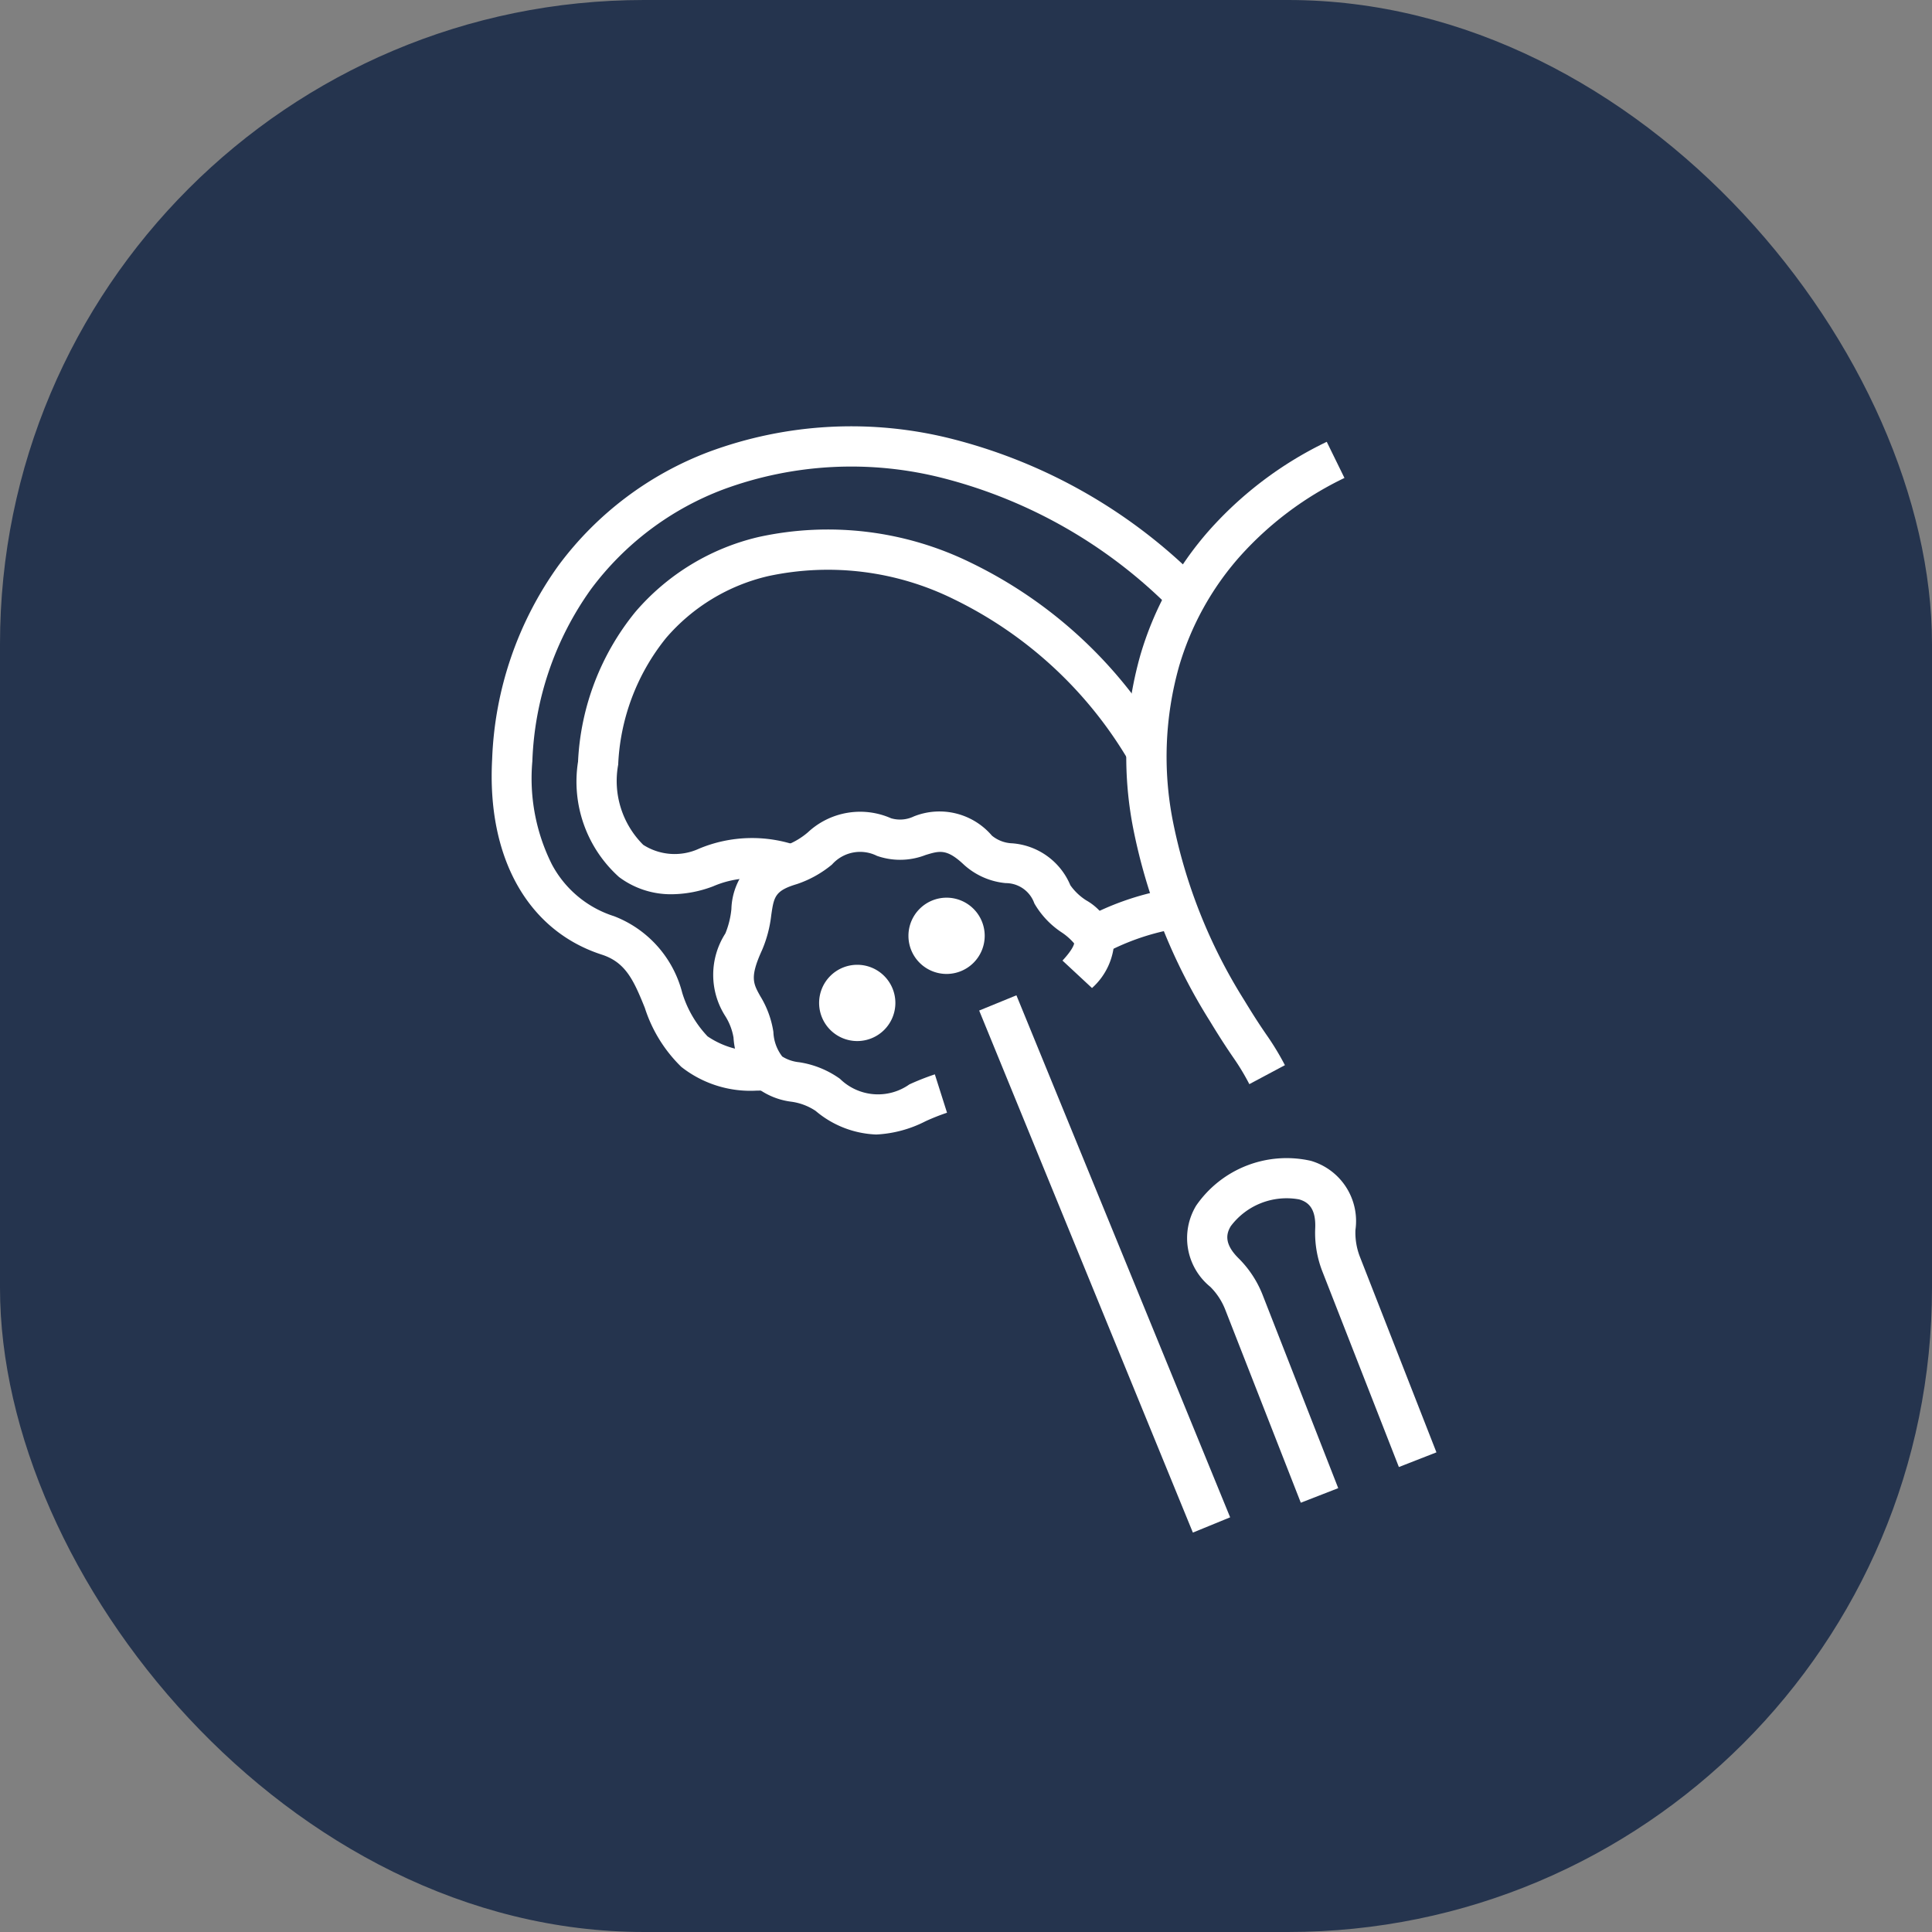
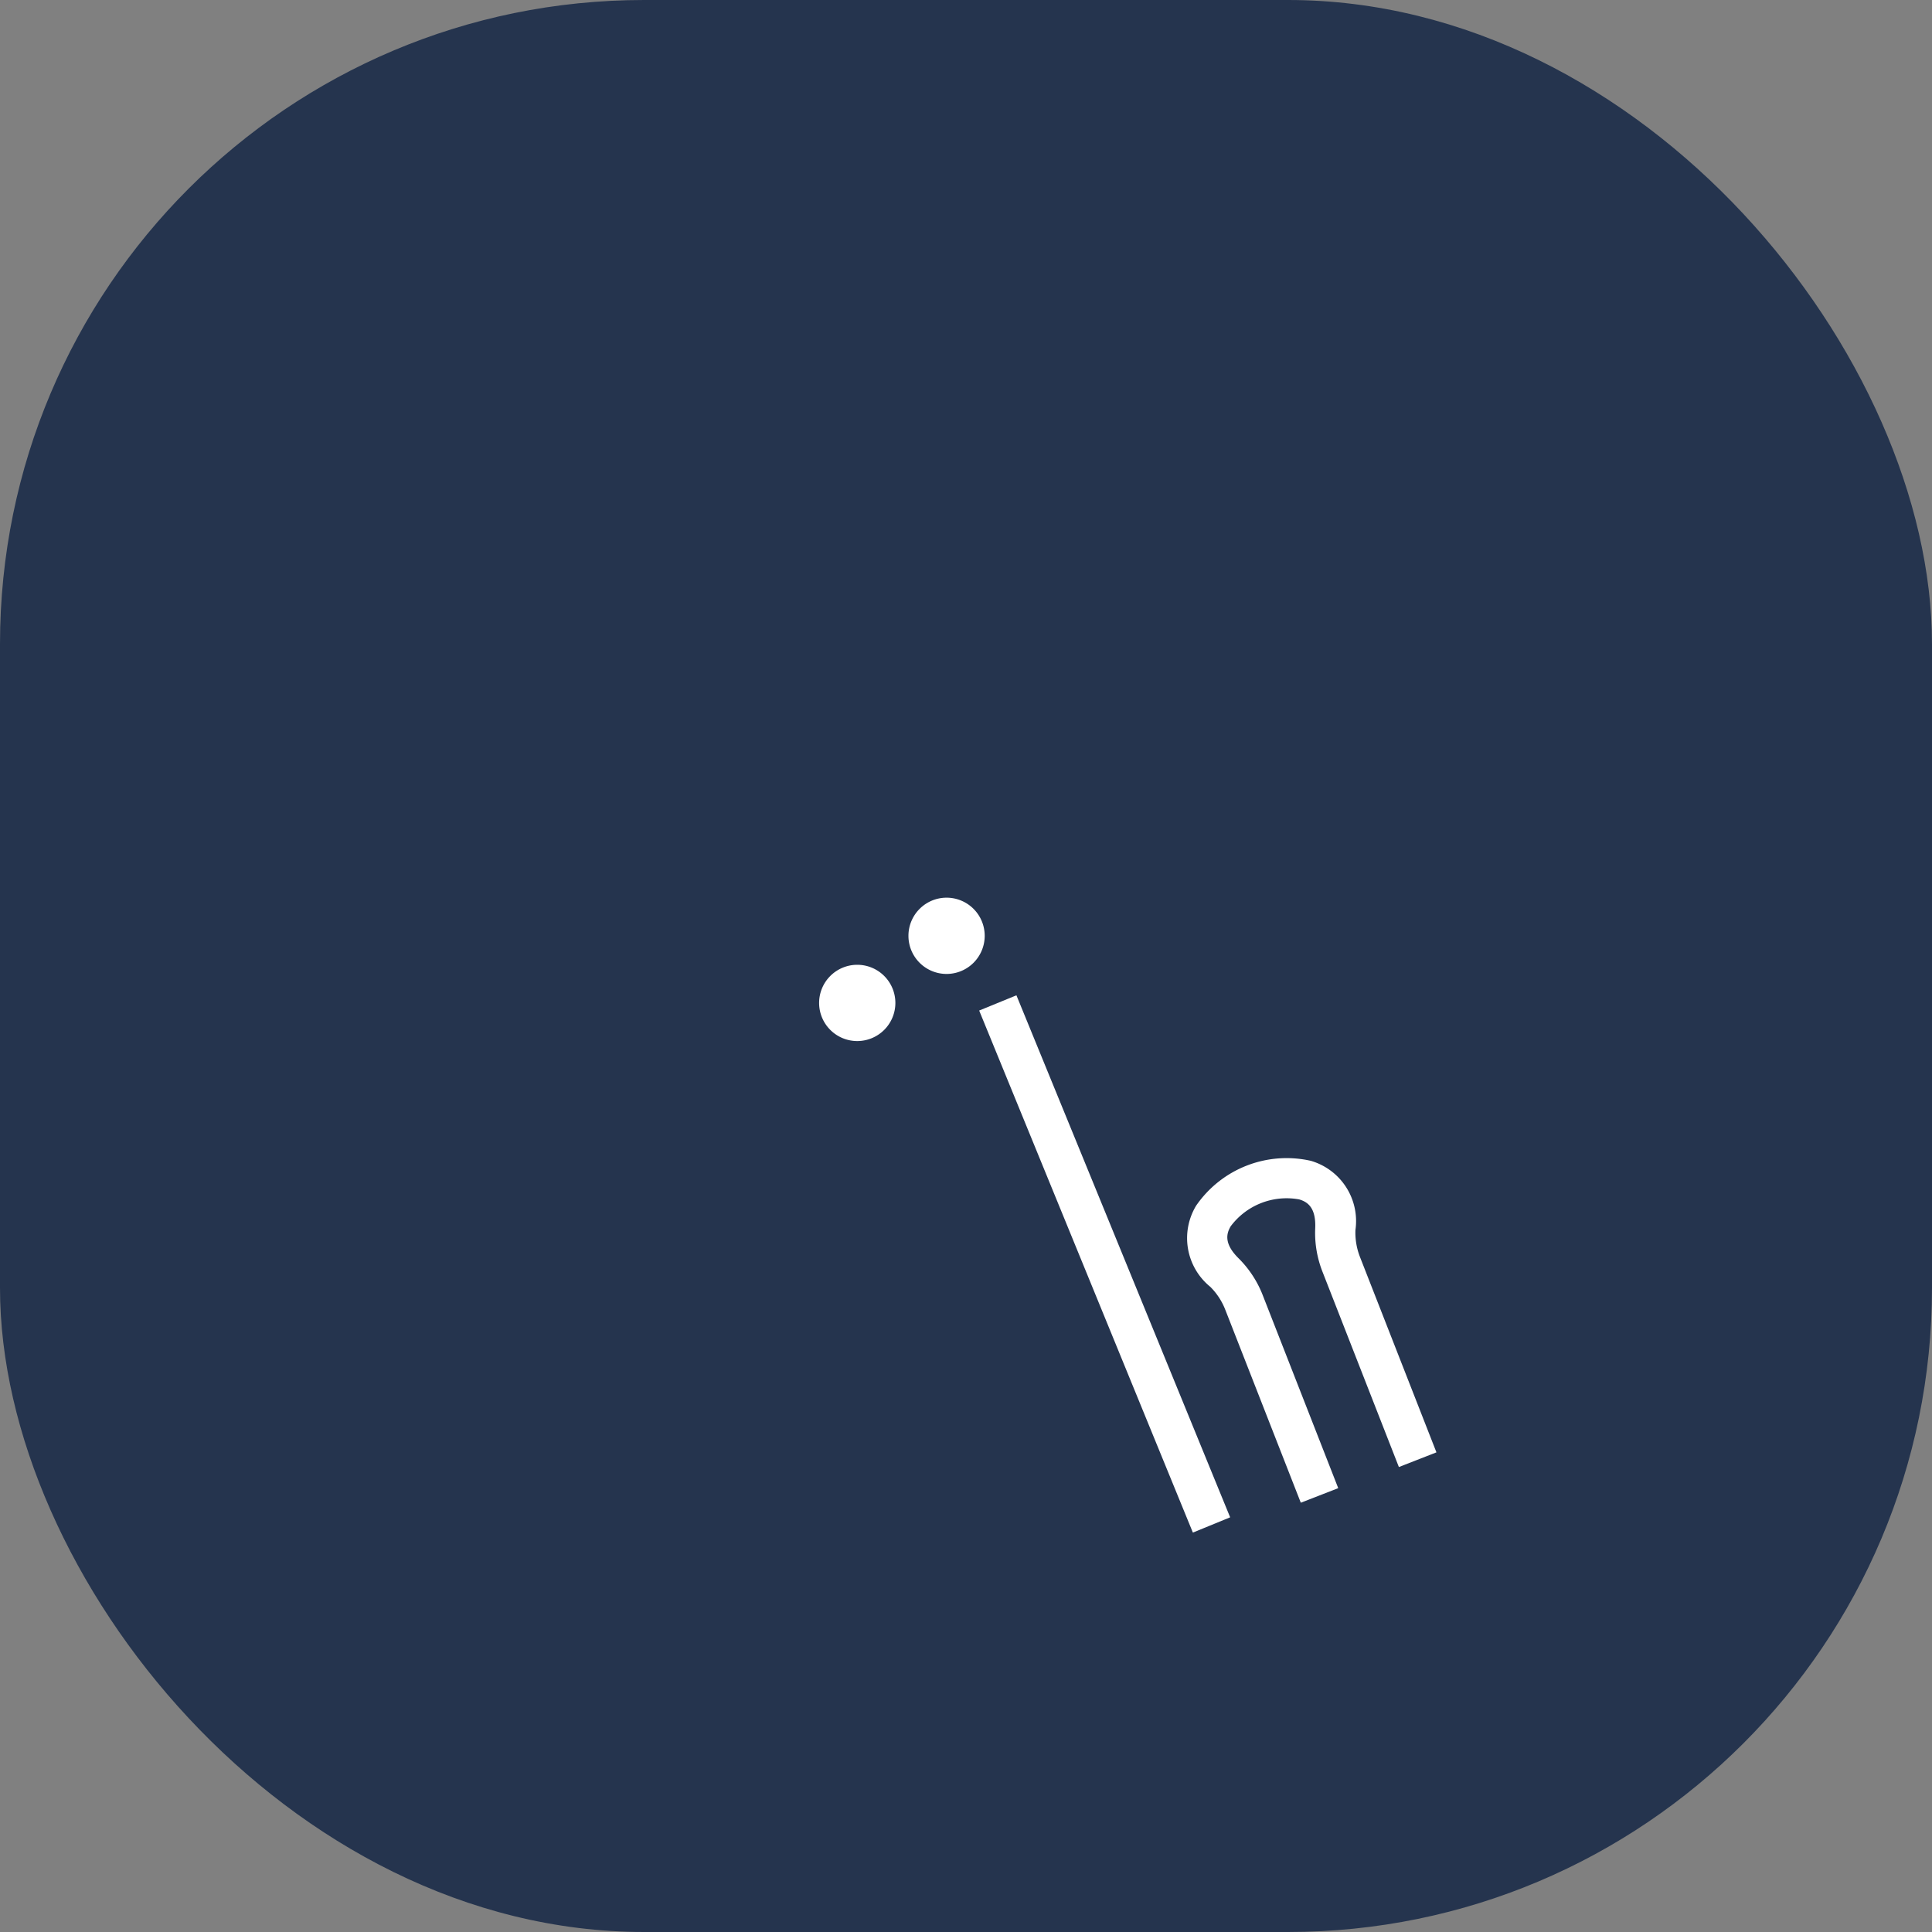
<svg xmlns="http://www.w3.org/2000/svg" width="72" height="72" viewBox="0 0 72 72">
  <rect x="0" y="0" width="72" height="72" fill="#808080" stroke="none" />
  <g id="reerwa" transform="translate(-1386 -2614)">
    <rect id="Rectangle_11267" data-name="Rectangle 11267" width="72" height="72" rx="24" transform="translate(1386 2614)" fill="#25344e" />
    <g id="Group_41226" data-name="Group 41226">
-       <path id="Path_66801" data-name="Path 66801" d="M22.809,19.648l-.677-1.339a10.358,10.358,0,0,1,2.982-1.048l.243,1.48A8.817,8.817,0,0,0,22.809,19.648Z" transform="translate(1404.324 2629.896)" fill="#fff" />
-       <path id="Path_66802" data-name="Path 66802" d="M6.715,17.43a3.218,3.218,0,0,1-1.97-.642,4.777,4.777,0,0,1-1.527-4.3A9.532,9.532,0,0,1,5.353,6.91a8.638,8.638,0,0,1,4.6-2.795,12.084,12.084,0,0,1,7.907.961,16.845,16.845,0,0,1,7.113,6.519l-1.276.789a15.352,15.352,0,0,0-6.471-5.948,10.585,10.585,0,0,0-6.916-.863A7.149,7.149,0,0,0,6.5,7.878,8.068,8.068,0,0,0,4.714,12.6a3.358,3.358,0,0,0,.934,2.989,2.17,2.17,0,0,0,2.08.142,5.13,5.13,0,0,1,3.692-.1L10.9,17.035a3.652,3.652,0,0,0-2.649.1A4.445,4.445,0,0,1,6.715,17.43Z" transform="translate(1404.324 2629.896)" fill="#fff" />
-       <path id="Path_66803" data-name="Path 66803" d="M9.887,24.748a4.161,4.161,0,0,1-2.82-.884,5.337,5.337,0,0,1-1.36-2.2c-.42-1.044-.723-1.7-1.608-1.985C1.342,18.785-.184,16.062.017,12.393A13.186,13.186,0,0,1,2.491,5.175,12.458,12.458,0,0,1,8.089.945,15.259,15.259,0,0,1,17.2.472a19.879,19.879,0,0,1,9.226,5.311L25.372,6.849A18.381,18.381,0,0,0,16.849,1.93a13.768,13.768,0,0,0-8.221.415A10.961,10.961,0,0,0,3.7,6.062a11.713,11.713,0,0,0-2.185,6.413,7.156,7.156,0,0,0,.725,3.836,3.989,3.989,0,0,0,2.32,1.937A4.164,4.164,0,0,1,7.1,21.1a4.089,4.089,0,0,0,.945,1.626,3.219,3.219,0,0,0,2.4.5l.12,1.5Q10.211,24.748,9.887,24.748Z" transform="translate(1404.324 2629.896)" fill="#fff" />
-       <path id="Path_66804" data-name="Path 66804" d="M28.235,24.507a8.734,8.734,0,0,0-.612-1.012c-.177-.26-.42-.615-.863-1.345A21.24,21.24,0,0,1,23.9,14.939a13.91,13.91,0,0,1,.272-6.414,12.205,12.205,0,0,1,2.568-4.658A13.935,13.935,0,0,1,31.12.569l.66,1.347a12.444,12.444,0,0,0-3.911,2.94,10.716,10.716,0,0,0-2.255,4.089,12.426,12.426,0,0,0-.235,5.728,19.755,19.755,0,0,0,2.663,6.7c.422.695.642,1.017.819,1.276a10.157,10.157,0,0,1,.7,1.151Z" transform="translate(1404.324 2629.896)" fill="#fff" />
-       <path id="Path_66805" data-name="Path 66805" d="M14.333,26.384a3.7,3.7,0,0,1-2.262-.881,2.144,2.144,0,0,0-.923-.344,2.665,2.665,0,0,1-1.307-.551,2.821,2.821,0,0,1-.829-1.837,2.184,2.184,0,0,0-.317-.816,2.851,2.851,0,0,1,.014-3.065,3.251,3.251,0,0,0,.224-.905,2.479,2.479,0,0,1,2.01-2.369,2.753,2.753,0,0,0,.839-.492,2.854,2.854,0,0,1,3.1-.526,1.184,1.184,0,0,0,.849-.068,2.569,2.569,0,0,1,2.911.716,1.264,1.264,0,0,0,.759.286,2.554,2.554,0,0,1,2.164,1.563,2.1,2.1,0,0,0,.589.561,2.131,2.131,0,0,1,1.049,1.469,2.486,2.486,0,0,1-.831,1.8l-1.1-1.023c.388-.417.429-.606.434-.64a2.222,2.222,0,0,0-.458-.406,3.228,3.228,0,0,1-1.025-1.085,1.128,1.128,0,0,0-1.069-.756,2.685,2.685,0,0,1-1.546-.677c-.646-.612-.912-.531-1.44-.37A2.61,2.61,0,0,1,14.359,16a1.4,1.4,0,0,0-1.677.323,4.066,4.066,0,0,1-1.307.728c-.822.246-.856.474-.956,1.152a4.624,4.624,0,0,1-.344,1.309c-.461,1.007-.33,1.242-.069,1.71a3.582,3.582,0,0,1,.492,1.339,1.592,1.592,0,0,0,.33.916,1.464,1.464,0,0,0,.628.213,3.507,3.507,0,0,1,1.523.618,2.025,2.025,0,0,0,2.589.207,9.434,9.434,0,0,1,.947-.373l.454,1.43a8.013,8.013,0,0,0-.8.317A4.49,4.49,0,0,1,14.333,26.384Z" transform="translate(1404.324 2629.896)" fill="#fff" />
      <path id="Path_66806" data-name="Path 66806" d="M12.165,18.75a1.421,1.421,0,1,0,1.421-1.421A1.422,1.422,0,0,0,12.165,18.75Z" transform="translate(1407.69 2630.125)" fill="#fff" />
      <path id="Path_66808" data-name="Path 66808" d="M14.063,22.214a1.421,1.421,0,1,0,1.421-1.421A1.422,1.422,0,0,0,14.063,22.214Z" transform="translate(1402.463 2629.162)" fill="#fff" />
      <path id="Path_66811" data-name="Path 66811" d="M7.955,21.615-.009,2.16l1.388-.568L9.344,21.046Z" transform="translate(1422.5 2649.5)" fill="#fff" />
      <path id="Path_66809" data-name="Path 66809" d="M29.153,40.106l-2.814-7.191a2.46,2.46,0,0,0-.559-.855,2.339,2.339,0,0,1-.528-3.024,4.094,4.094,0,0,1,4.273-1.672,2.339,2.339,0,0,1,1.664,2.58,2.492,2.492,0,0,0,.171,1.008l2.848,7.277-1.4.547L29.962,31.5a3.95,3.95,0,0,1-.272-1.621c.035-.786-.3-.988-.595-1.076a2.6,2.6,0,0,0-2.554,1c-.157.265-.266.641.293,1.194a3.952,3.952,0,0,1,.9,1.374l2.814,7.192Z" transform="translate(1405.324 2629.896)" fill="#fff" />
    </g>
  </g>
</svg>